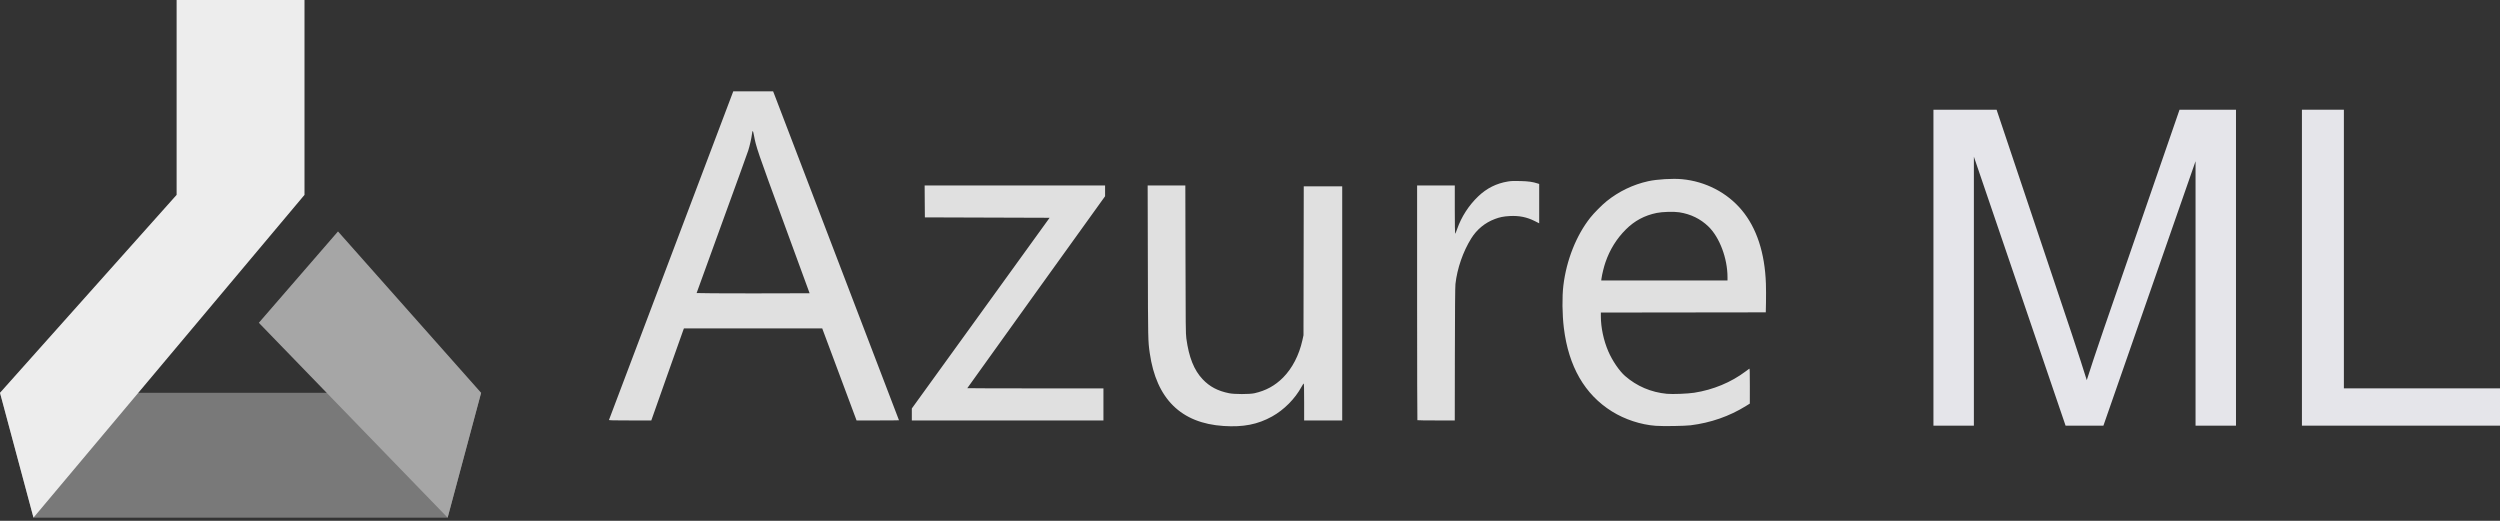
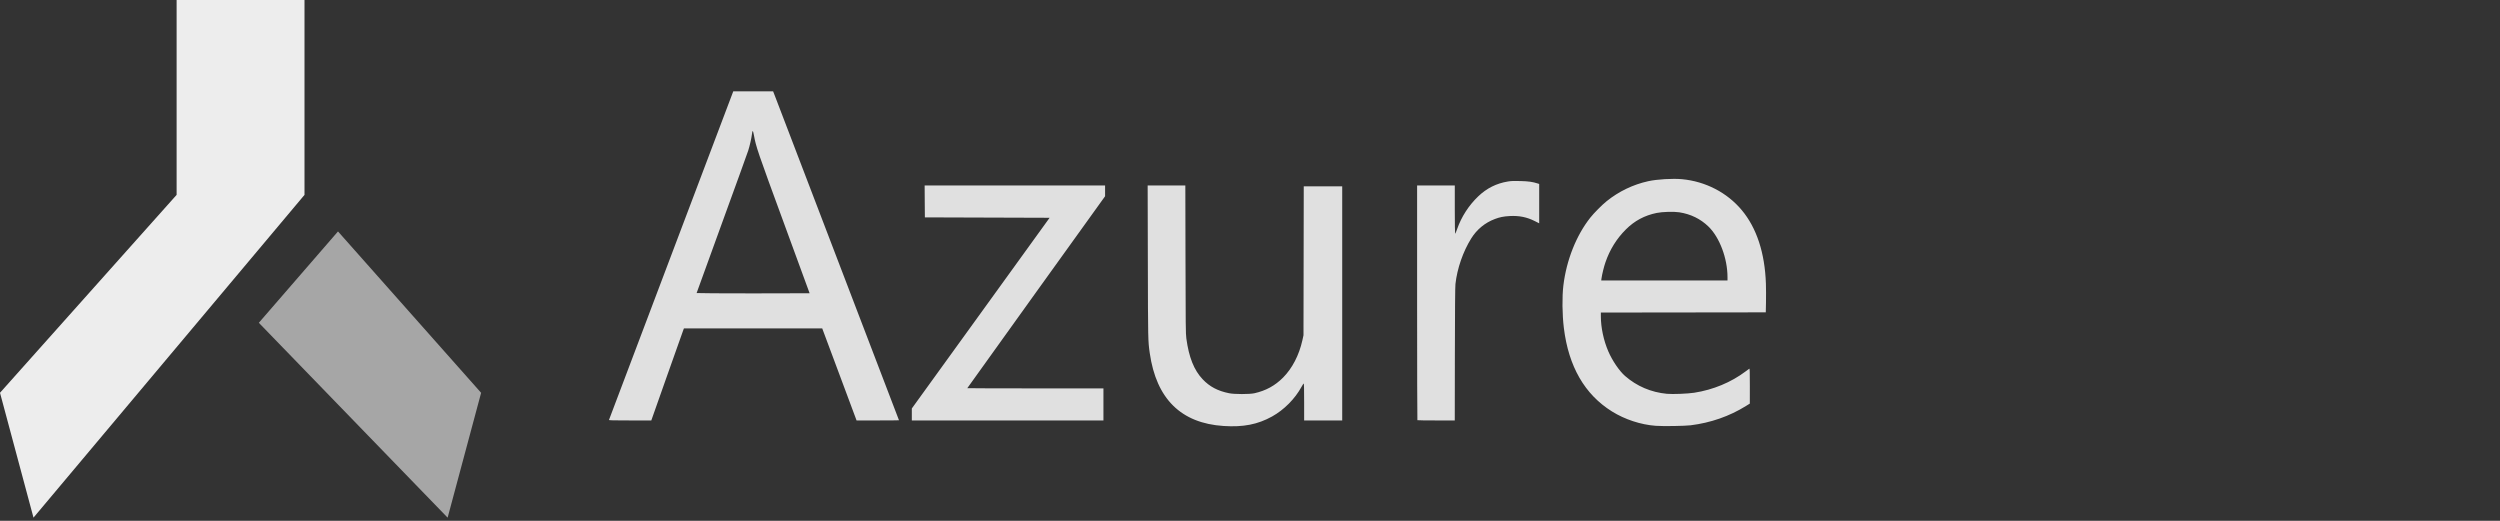
<svg xmlns="http://www.w3.org/2000/svg" width="96" height="20" viewBox="0 0 96 20" fill="none">
  <rect x="0" y="0" width="96" height="20" fill="#333333" stroke="none" />
  <g style="mix-blend-mode:screen">
    <path d="M46.988 16.358C45.353 16.253 44.403 15.316 44.151 13.562C44.084 13.095 44.084 13.083 44.077 10.055L44.07 7.123H44.794H45.517L45.523 9.959C45.528 12.514 45.531 12.814 45.555 12.993C45.654 13.723 45.85 14.214 46.184 14.566C46.451 14.848 46.764 15.013 47.197 15.1C47.401 15.142 47.982 15.142 48.168 15.101C48.607 15.003 48.959 14.811 49.27 14.499C49.623 14.143 49.885 13.638 50.012 13.066L50.054 12.874L50.059 10.015L50.064 7.155H50.802H51.541V11.65V16.145H50.81H50.079V15.432C50.079 14.948 50.074 14.721 50.063 14.725C50.053 14.728 50.016 14.785 49.979 14.853C49.727 15.316 49.307 15.738 48.848 15.993C48.296 16.299 47.743 16.407 46.988 16.358ZM63.58 16.351C63.003 16.308 62.396 16.108 61.899 15.799C60.852 15.147 60.233 14.072 60.052 12.594C59.989 12.082 59.981 11.395 60.034 10.96C60.151 9.989 60.53 9.036 61.07 8.355C61.208 8.18 61.522 7.864 61.696 7.725C62.164 7.349 62.711 7.086 63.293 6.958C63.631 6.883 64.228 6.848 64.588 6.881C65.492 6.966 66.32 7.394 66.884 8.069C67.456 8.754 67.77 9.711 67.811 10.89C67.817 11.075 67.818 11.399 67.814 11.61L67.806 11.994L64.639 11.998L61.473 12.002V12.145C61.473 12.578 61.578 13.071 61.758 13.49C61.914 13.852 62.183 14.247 62.403 14.438C62.853 14.831 63.404 15.065 64.008 15.122C64.231 15.143 64.802 15.12 65.057 15.081C65.784 14.969 66.476 14.681 67.034 14.26C67.1 14.21 67.163 14.164 67.174 14.157C67.19 14.147 67.194 14.276 67.194 14.821L67.193 15.498L67.043 15.591C66.412 15.984 65.688 16.236 64.922 16.331C64.693 16.359 63.854 16.372 63.58 16.351ZM66.336 10.644C66.336 9.919 66.032 9.113 65.603 8.698C65.296 8.402 64.925 8.221 64.484 8.152C64.276 8.12 63.837 8.132 63.617 8.177C63.152 8.272 62.768 8.477 62.433 8.811C62.08 9.162 61.815 9.588 61.649 10.074C61.589 10.248 61.519 10.535 61.497 10.694L61.487 10.77H63.911H66.336V10.644ZM23.385 16.125C23.389 16.114 24.464 13.271 25.774 9.807L28.157 3.508L28.922 3.508L29.688 3.508L29.752 3.672C29.946 4.173 34.521 16.132 34.521 16.138C34.521 16.142 34.155 16.145 33.707 16.145L32.892 16.145L32.233 14.378L31.573 12.61L28.918 12.61L26.263 12.61L26.24 12.67C26.227 12.703 25.945 13.498 25.613 14.437L25.01 16.145L24.194 16.145C23.548 16.145 23.38 16.141 23.385 16.125ZM31.089 11.261C31.089 11.261 30.645 10.047 30.103 8.57C29.088 5.806 29.031 5.639 28.951 5.195C28.913 4.987 28.894 4.982 28.872 5.171C28.856 5.307 28.787 5.611 28.733 5.779C28.707 5.863 28.25 7.126 27.718 8.585C27.186 10.045 26.75 11.245 26.75 11.253C26.75 11.26 27.727 11.266 28.92 11.266C30.113 11.266 31.089 11.261 31.089 11.261ZM35.014 15.915V15.685L37.66 12.024L40.305 8.363L37.91 8.355L35.515 8.347L35.51 7.735L35.506 7.123H38.971H42.435V7.33V7.536L39.789 11.217C38.334 13.242 37.144 14.902 37.144 14.906C37.144 14.91 38.32 14.914 39.758 14.914H42.372V15.53V16.145H38.693H35.014V15.915ZM54.428 16.135C54.422 16.129 54.417 14.099 54.417 11.624V7.123H55.14H55.864V8.051C55.864 8.561 55.87 8.979 55.877 8.979C55.885 8.979 55.92 8.895 55.955 8.793C56.118 8.325 56.4 7.888 56.763 7.541C57.09 7.228 57.464 7.041 57.906 6.969C58.029 6.949 58.134 6.945 58.382 6.952C58.694 6.96 58.856 6.983 59.046 7.045L59.105 7.064V7.82V8.575L58.934 8.489C58.633 8.337 58.335 8.277 57.977 8.296C57.744 8.308 57.591 8.338 57.405 8.409C57.022 8.553 56.711 8.809 56.494 9.158C56.179 9.663 55.955 10.312 55.889 10.908C55.877 11.015 55.87 11.887 55.867 13.606L55.863 16.145H55.151C54.759 16.145 54.434 16.141 54.428 16.135Z" fill="#E0E0E0" />
  </g>
  <g style="mix-blend-mode:screen">
-     <path d="M17.188 19.878H1.286L0 15.084H18.474L17.188 19.878Z" fill="#797979" />
    <path d="M6.782 0V7.483L0 15.083L1.286 19.877L11.693 7.483V0H6.782Z" fill="#EDEDED" />
    <path d="M17.189 19.878L9.939 12.395L12.979 8.887L18.475 15.084L17.189 19.878Z" fill="#A6A6A6" />
  </g>
-   <path d="M74.244 16.345V4.213H76.669L79.55 12.803C79.816 13.603 80.01 14.201 80.132 14.598C80.27 14.157 80.486 13.509 80.779 12.654L83.694 4.213H85.862V16.345H84.309V6.191L80.771 16.345H79.318L75.797 6.017V16.345H74.244Z" fill="#E5E5EA" />
-   <path d="M88.394 16.345V4.213H90.005V14.913H96.001V16.345H88.394Z" fill="#E5E5EA" />
</svg>